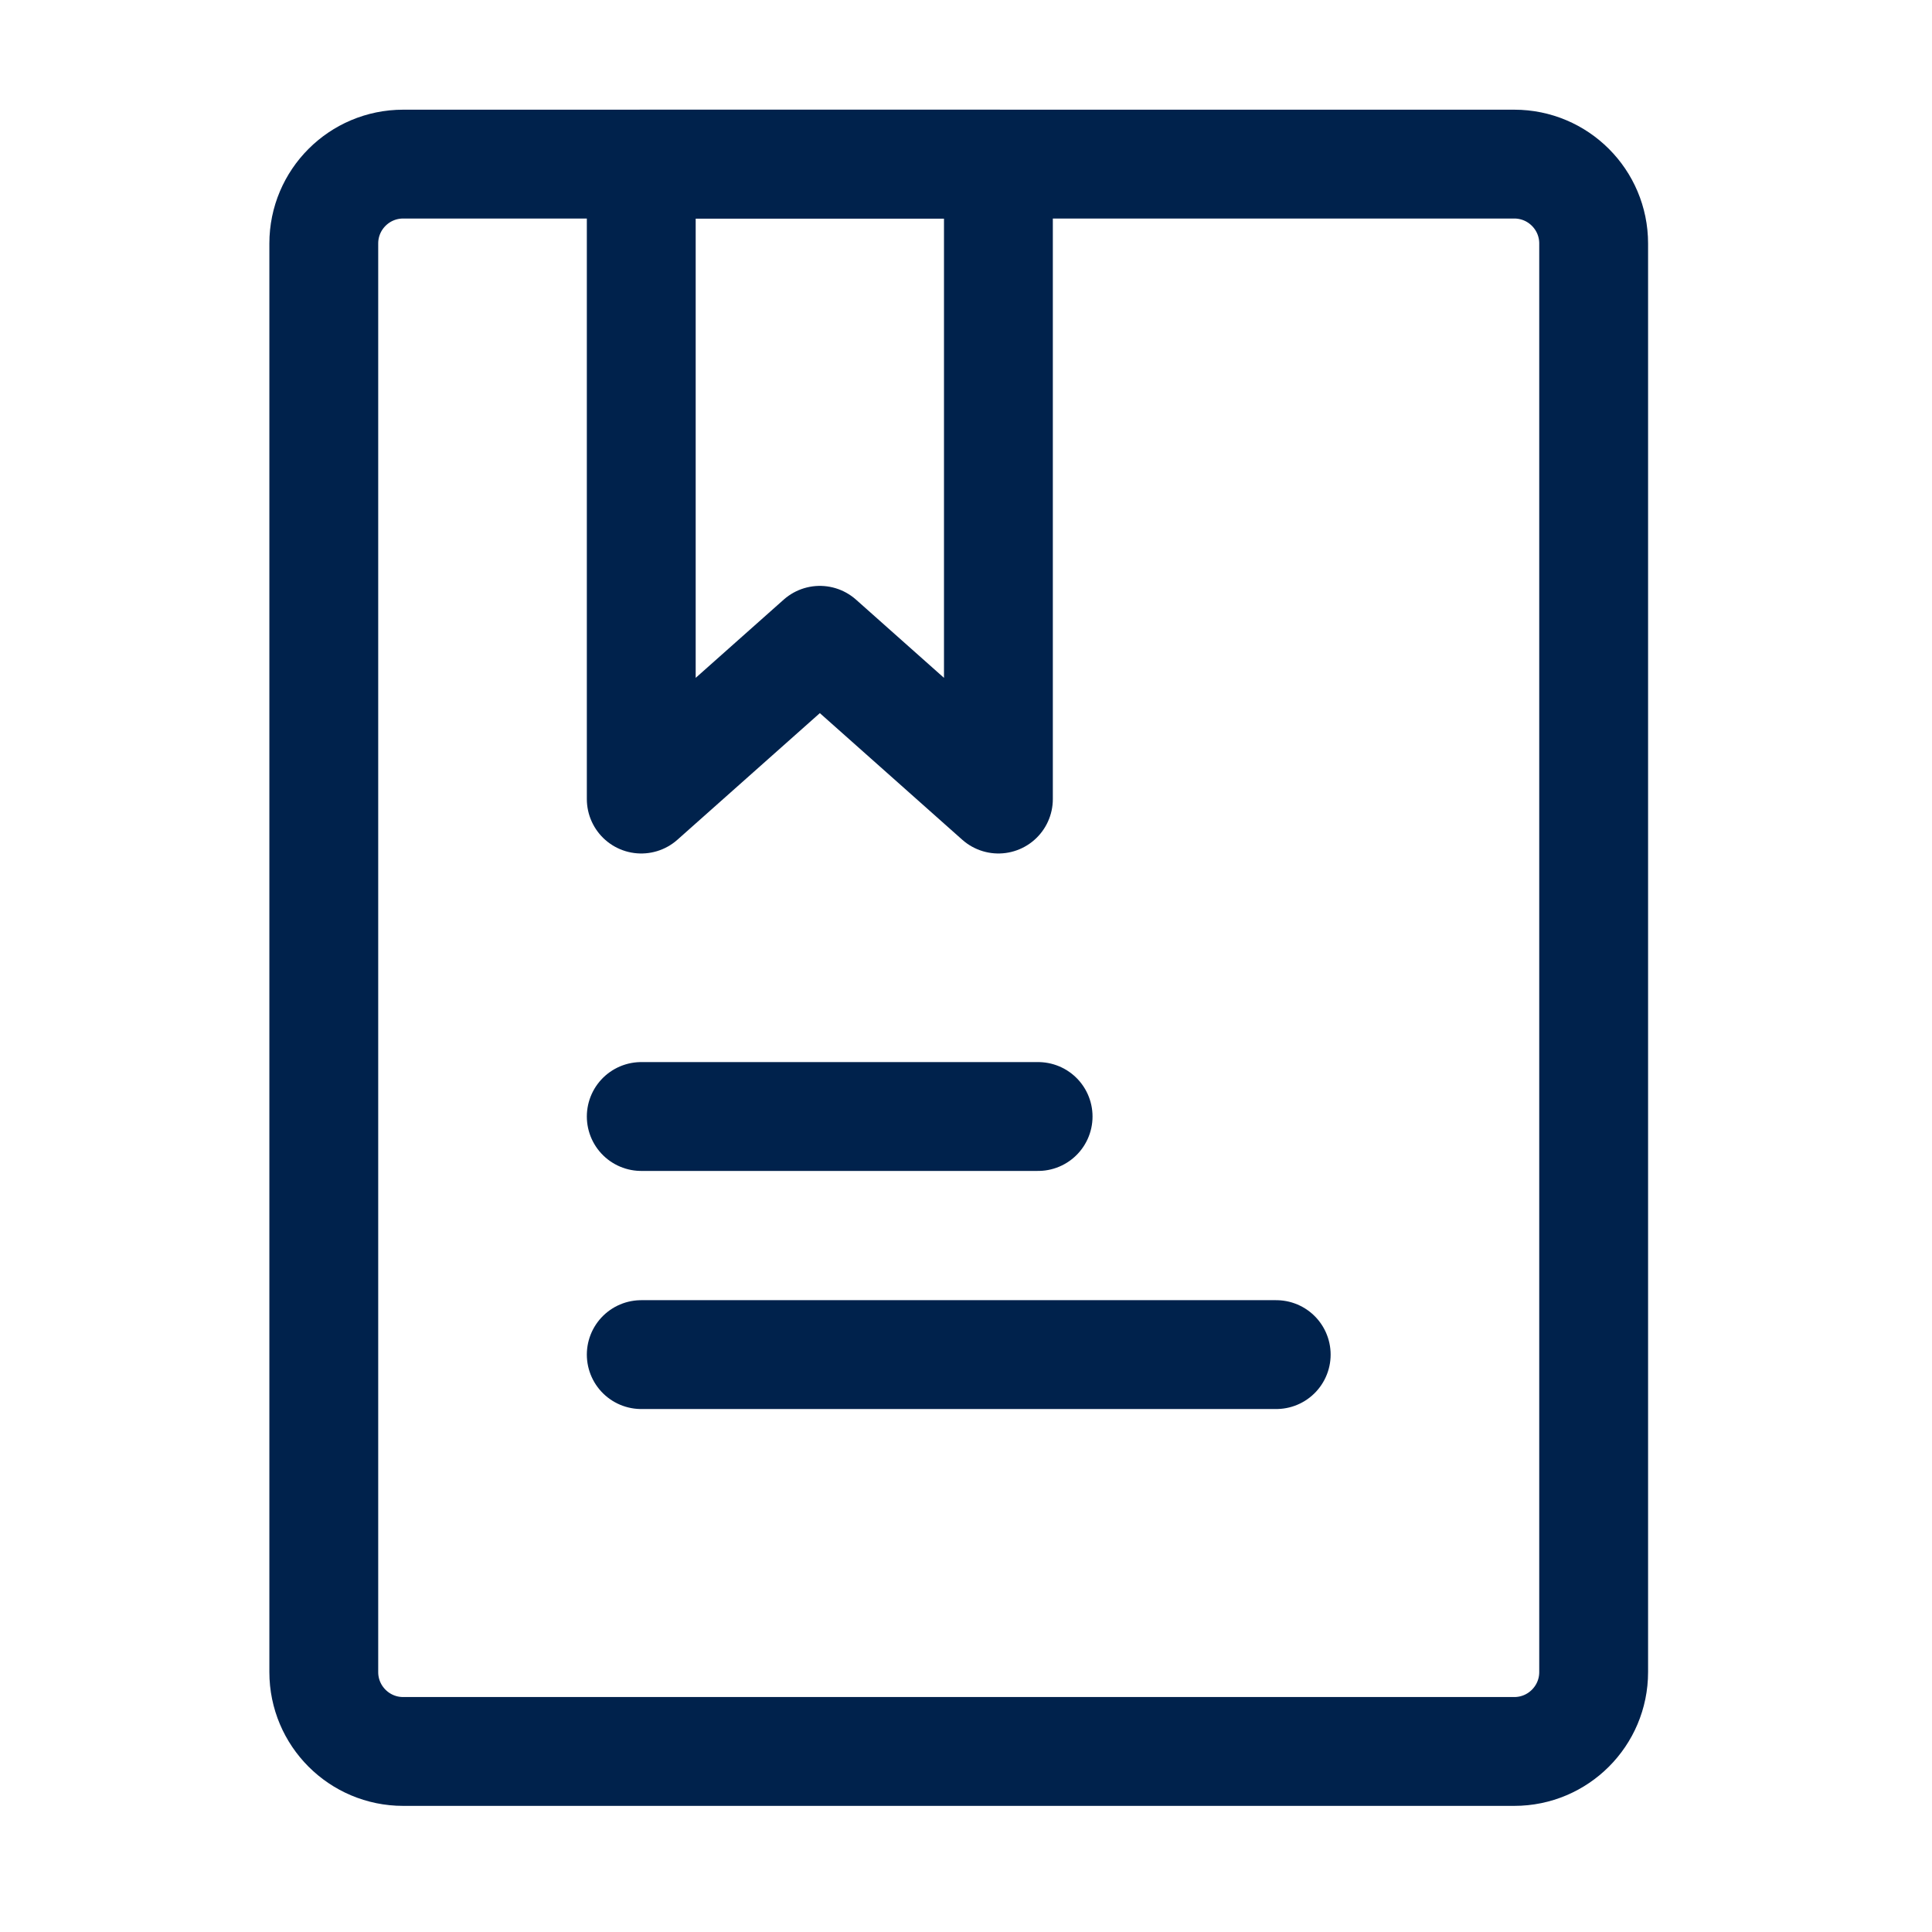
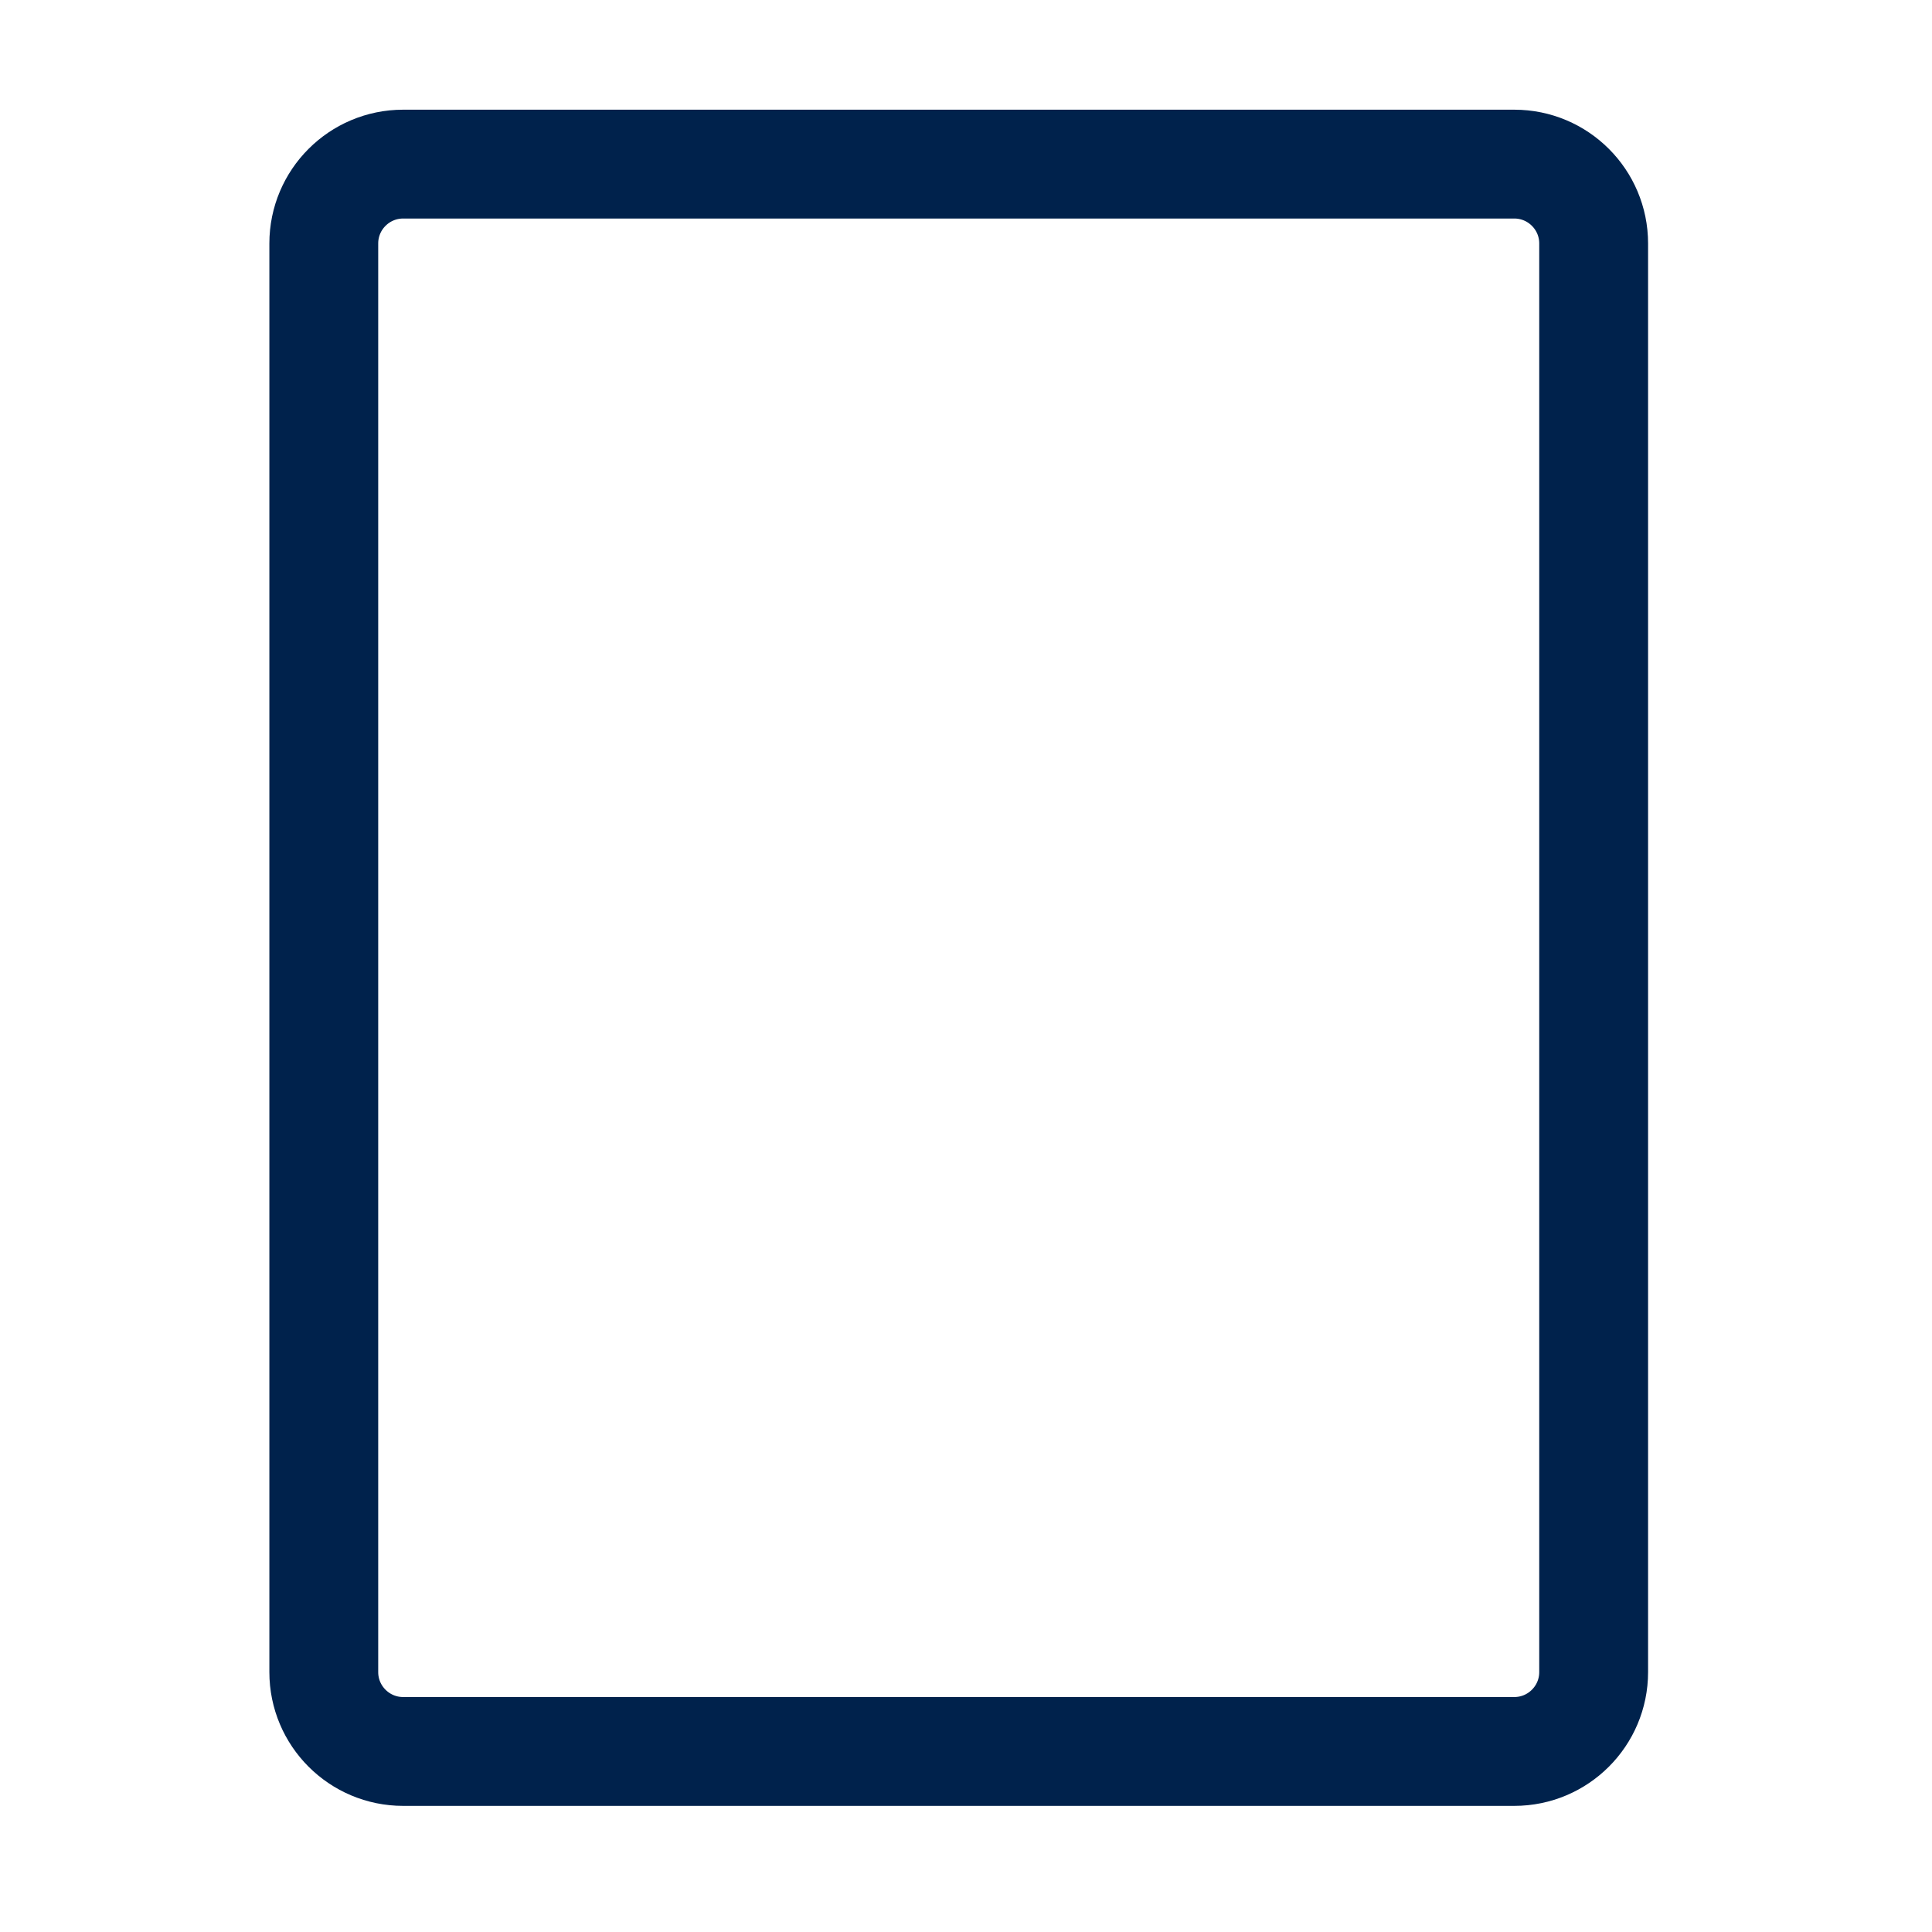
<svg xmlns="http://www.w3.org/2000/svg" width="71" height="71" viewBox="0 0 71 71" fill="none">
  <path d="M55.649 6.031H14.816C13.205 6.031 11.899 7.337 11.899 8.948V61.448C11.899 63.059 13.205 64.365 14.816 64.365H55.649C57.26 64.365 58.566 63.059 58.566 61.448V8.948C58.566 7.337 57.26 6.031 55.649 6.031Z" stroke="#00224C" stroke-width="4" stroke-linecap="round" stroke-linejoin="round" />
-   <path d="M23.566 6.031H36.691V29.365L30.129 23.531L23.566 29.365V6.031Z" stroke="#00224C" stroke-width="4" stroke-linecap="round" stroke-linejoin="round" />
-   <path d="M23.566 41.031H38.15M23.566 49.781H46.9" stroke="#00224C" stroke-width="4" stroke-linecap="round" />
</svg>